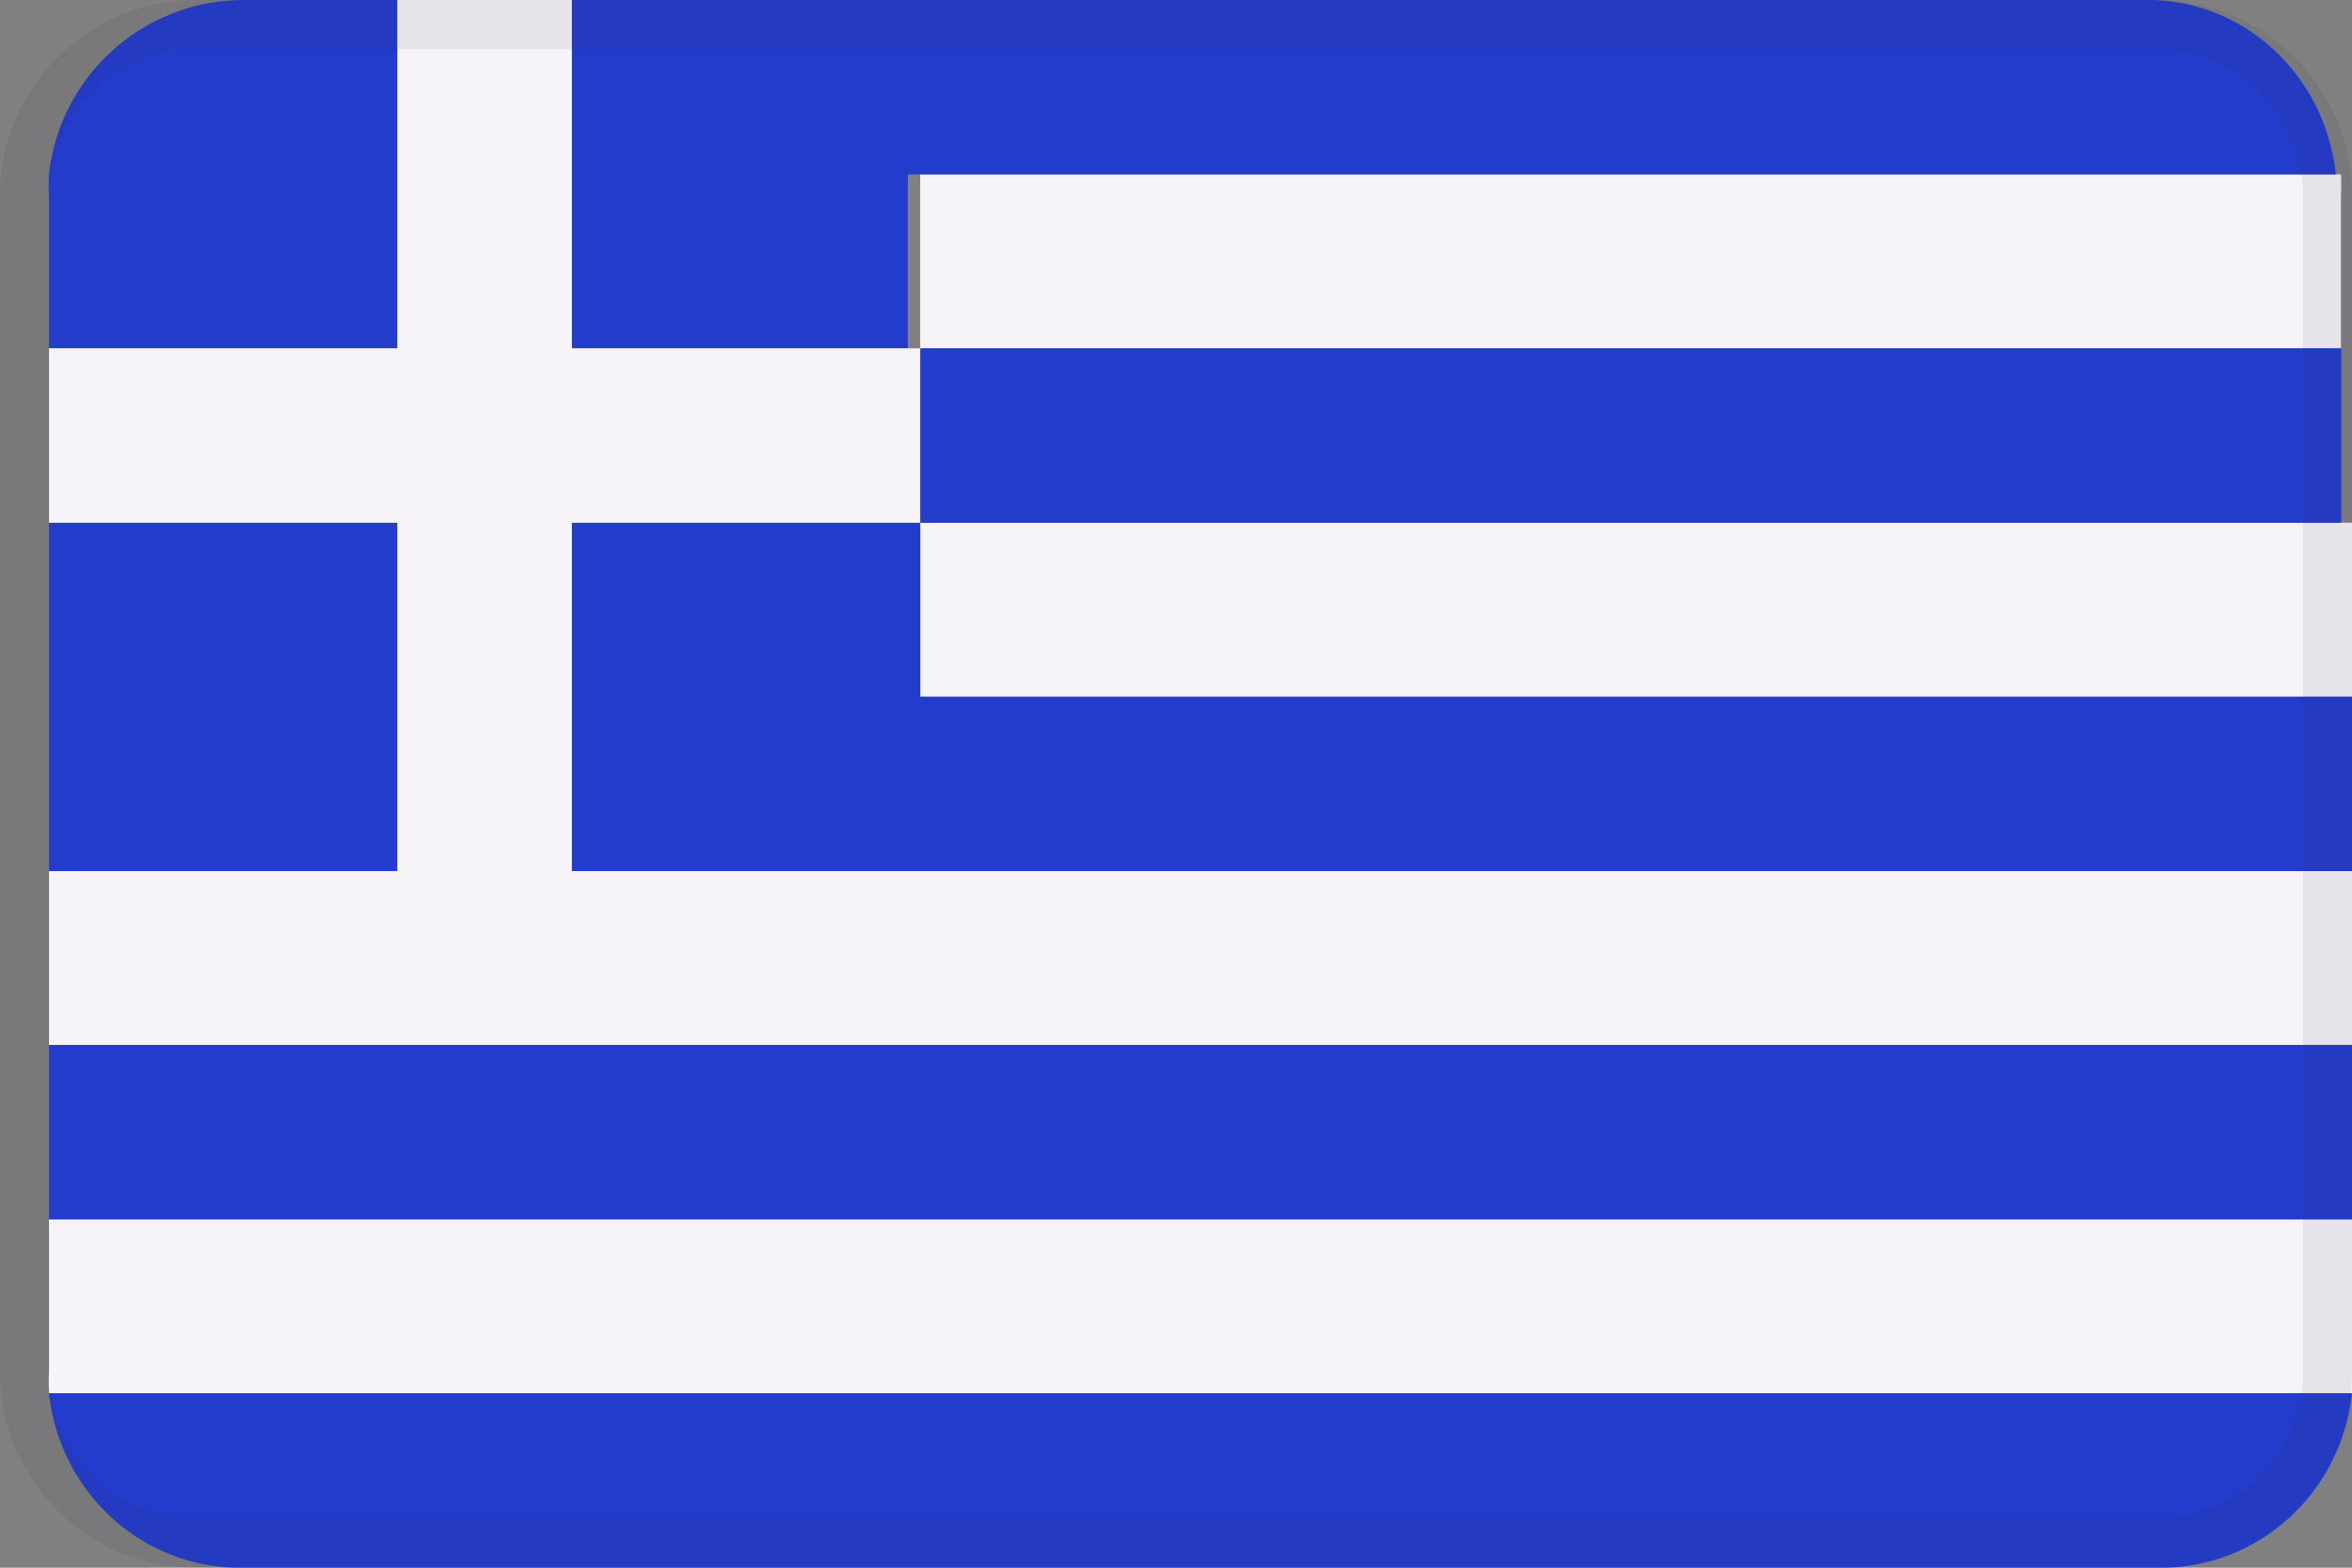
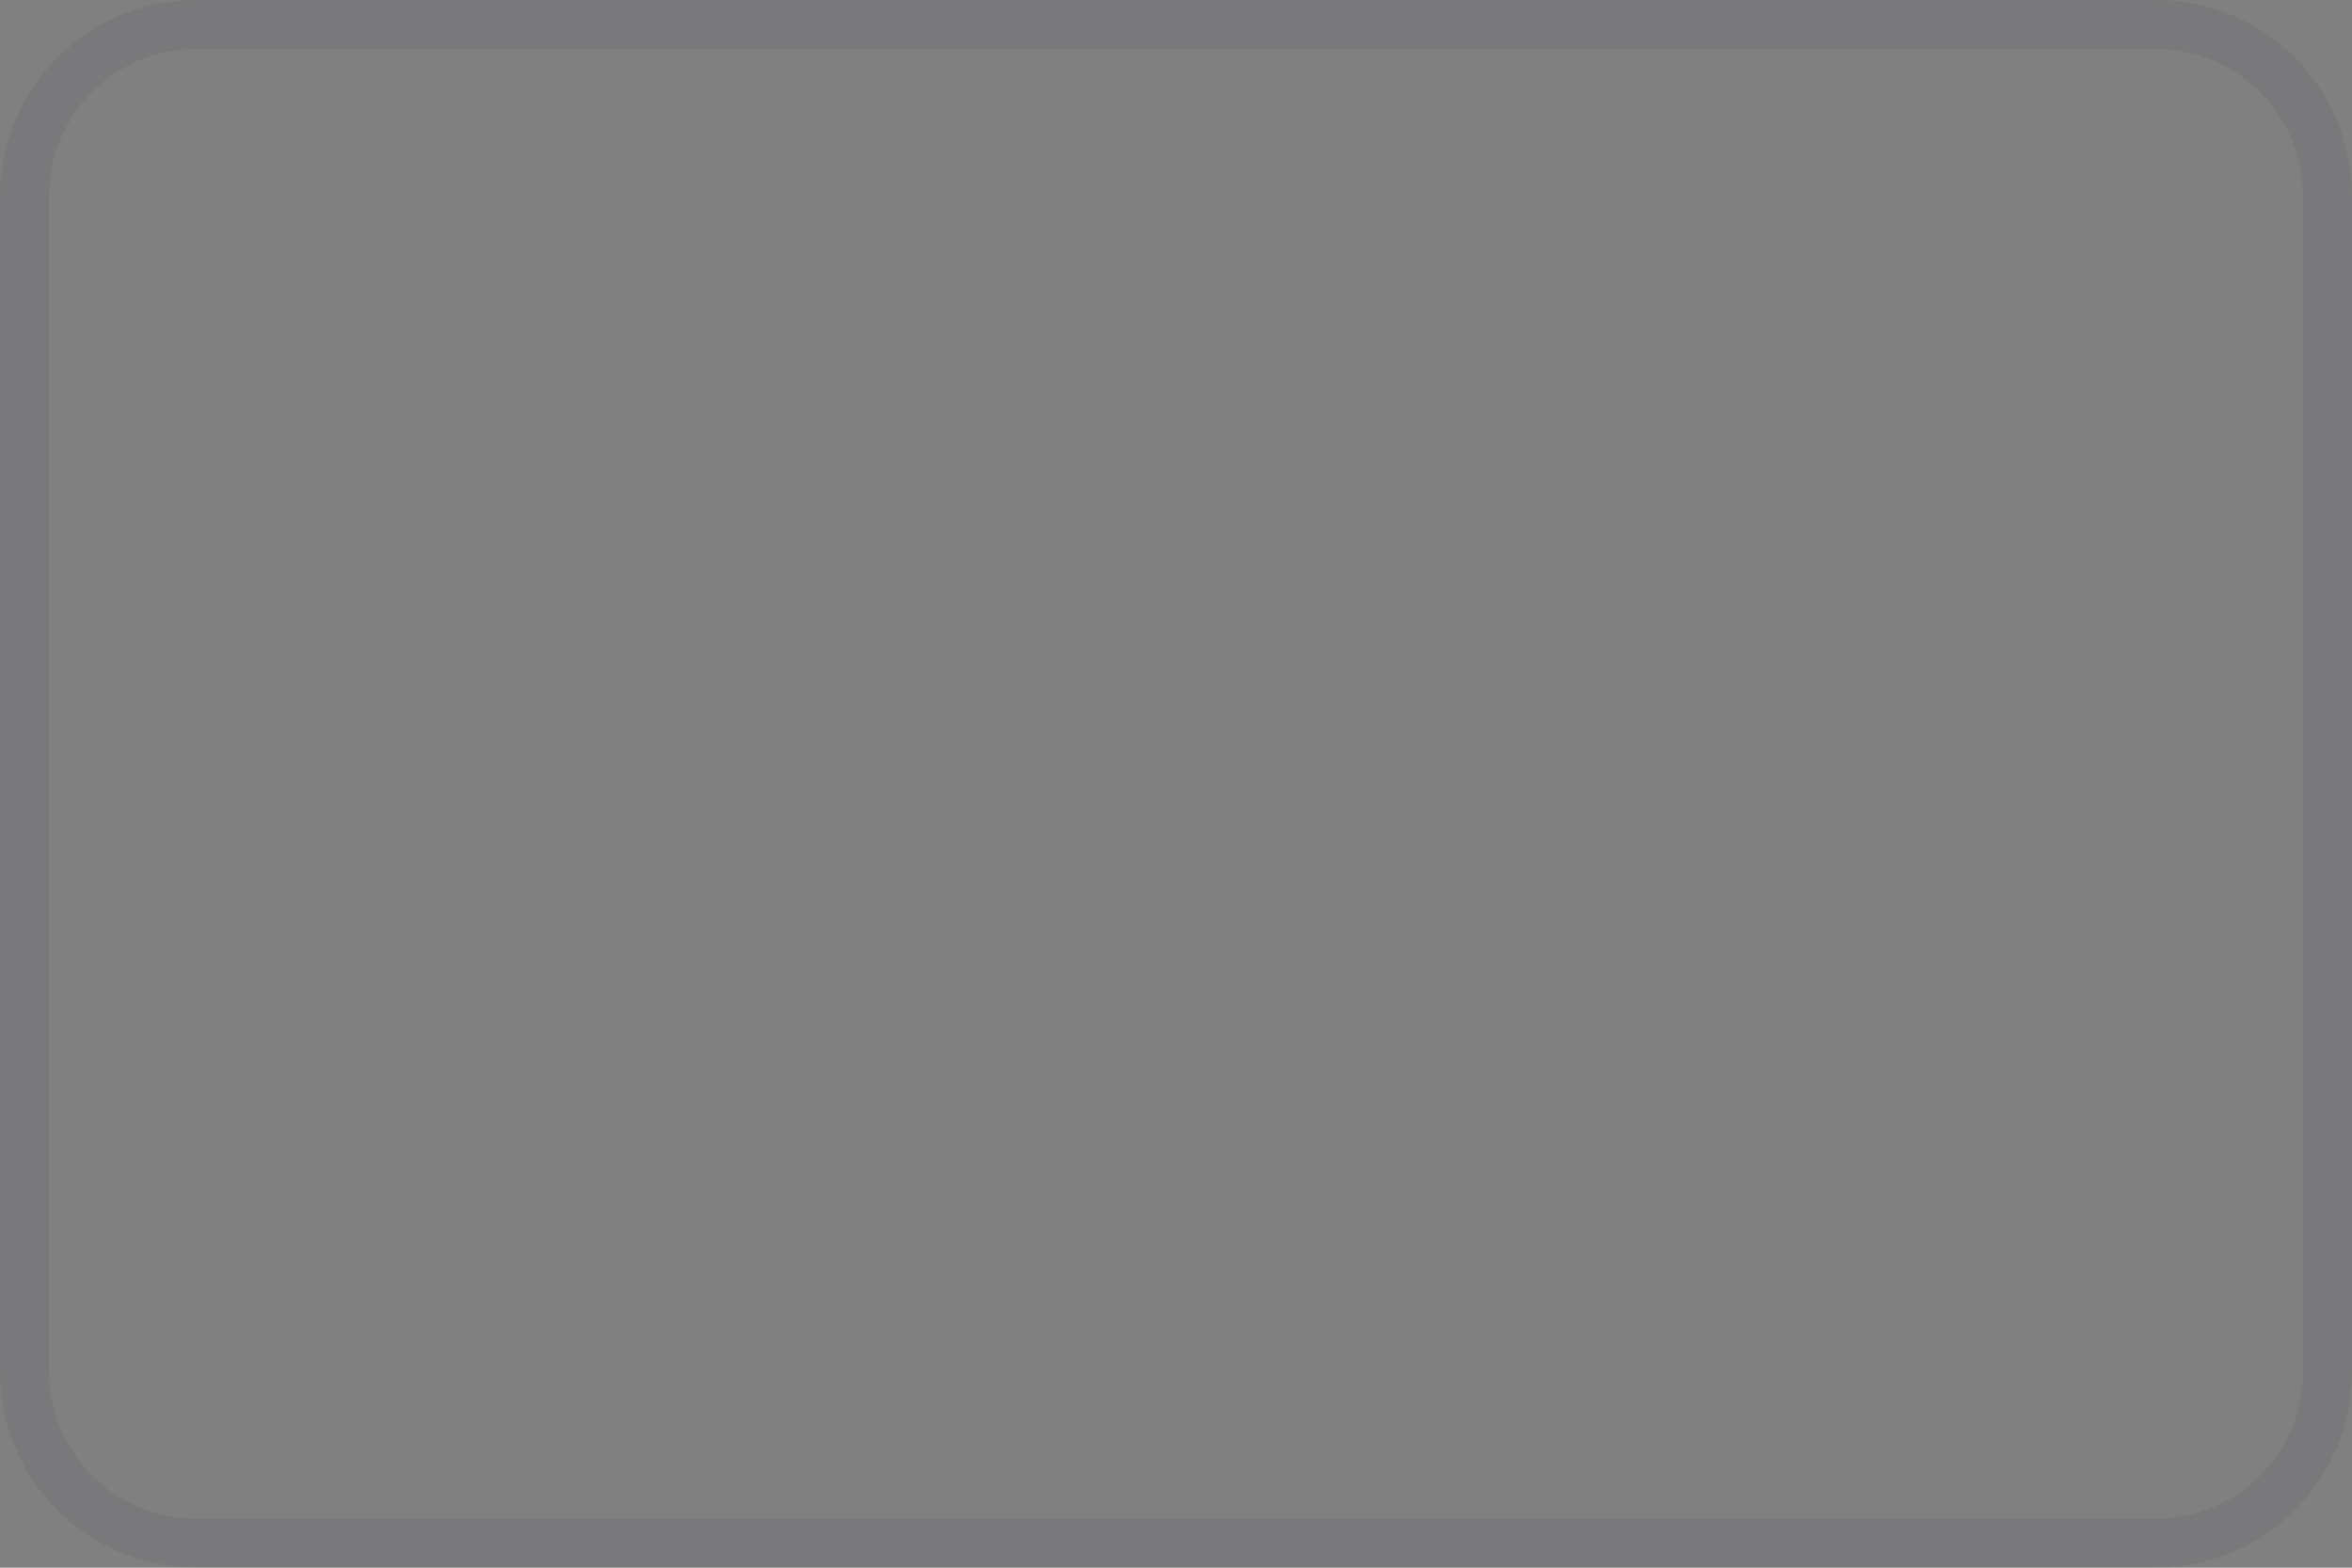
<svg xmlns="http://www.w3.org/2000/svg" viewBox="0 0 48 32">
  <rect x="0" y="0" width="48" height="32" fill="#808080" stroke="none" />
  <g fill="none" fill-rule="nonzero">
-     <path fill="#F6F4F9" d="M1 28a3.94 3.94 0 000 .44h48a3.94 3.94 0 000-.44v-3.11H1V28zM18.78 3.56v3.55h28.994V4a4.106 4.106 0 000-.44H18.78zM18.78 17.78H1v3.55h48v-3.55H18.78zM18.78 10.67H49v3.56H18.78z" />
-     <path fill="#233CCC" d="M18.78 7.11h29v3.56h-29zM1 21.33h47v3.56H1zM4.917 32h39.167c2.006.012 3.696-1.524 3.917-3.56H1c.221 2.036 1.911 3.572 3.917 3.56zM18.78 17.78H1h17.78zM1 14.22v3.56h7.11V10.67H1zM18.78 10.67h-7.11V17.78H48v-3.56H18.78zM18.527 3.56H47.67C47.453 1.524 45.788-.012 43.812 0H11.67v7.11h6.857V3.56zM1 3.56A3.94 3.94 0 001 4v3.11h7.11V0H5C2.952-.012 1.225 1.524 1 3.56z" />
-     <path fill="#F6F4F9" d="M8.11 17.78h3.56v.1H8.11zM11.67 7.11V0H8.11V7.11H1v3.56h7.11V17.78h3.56V10.67h7.11V7.11z" />
    <g fill="#2C283A" opacity=".08">
      <path d="M44 1c1.657 0 3 1.343 3 3v24c0 1.657-1.343 3-3 3H4c-1.657 0-3-1.343-3-3V4c0-1.657 1.343-3 3-3h40zm0-1H4C1.791 0 0 1.791 0 4v24c0 2.209 1.791 4 4 4h40c2.209 0 4-1.791 4-4V4c0-2.209-1.791-4-4-4z" />
    </g>
  </g>
</svg>